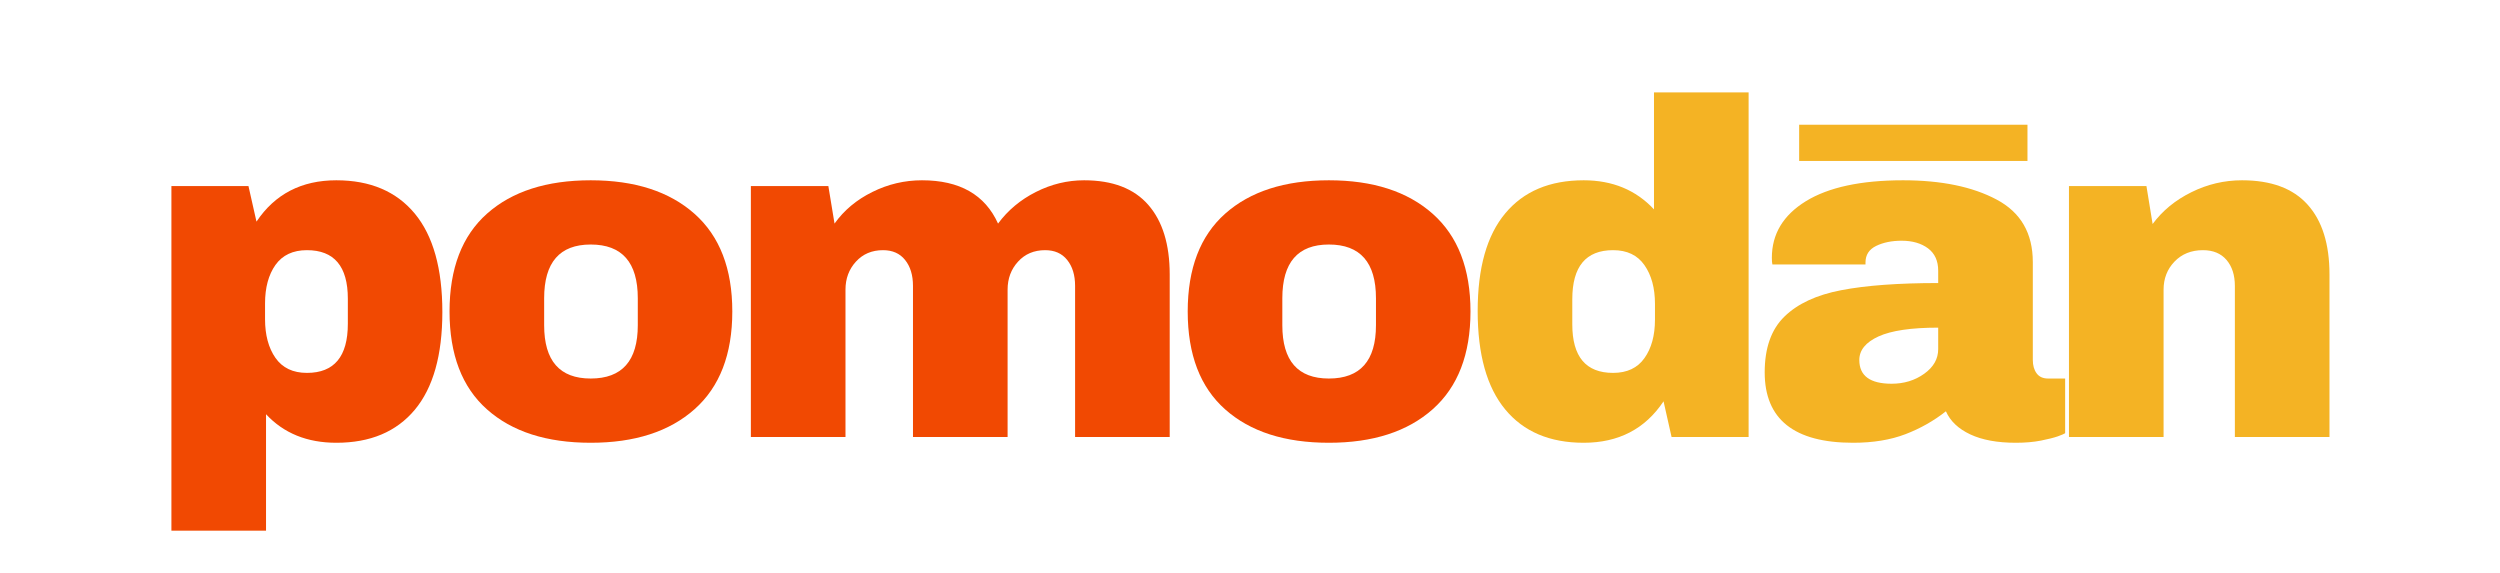
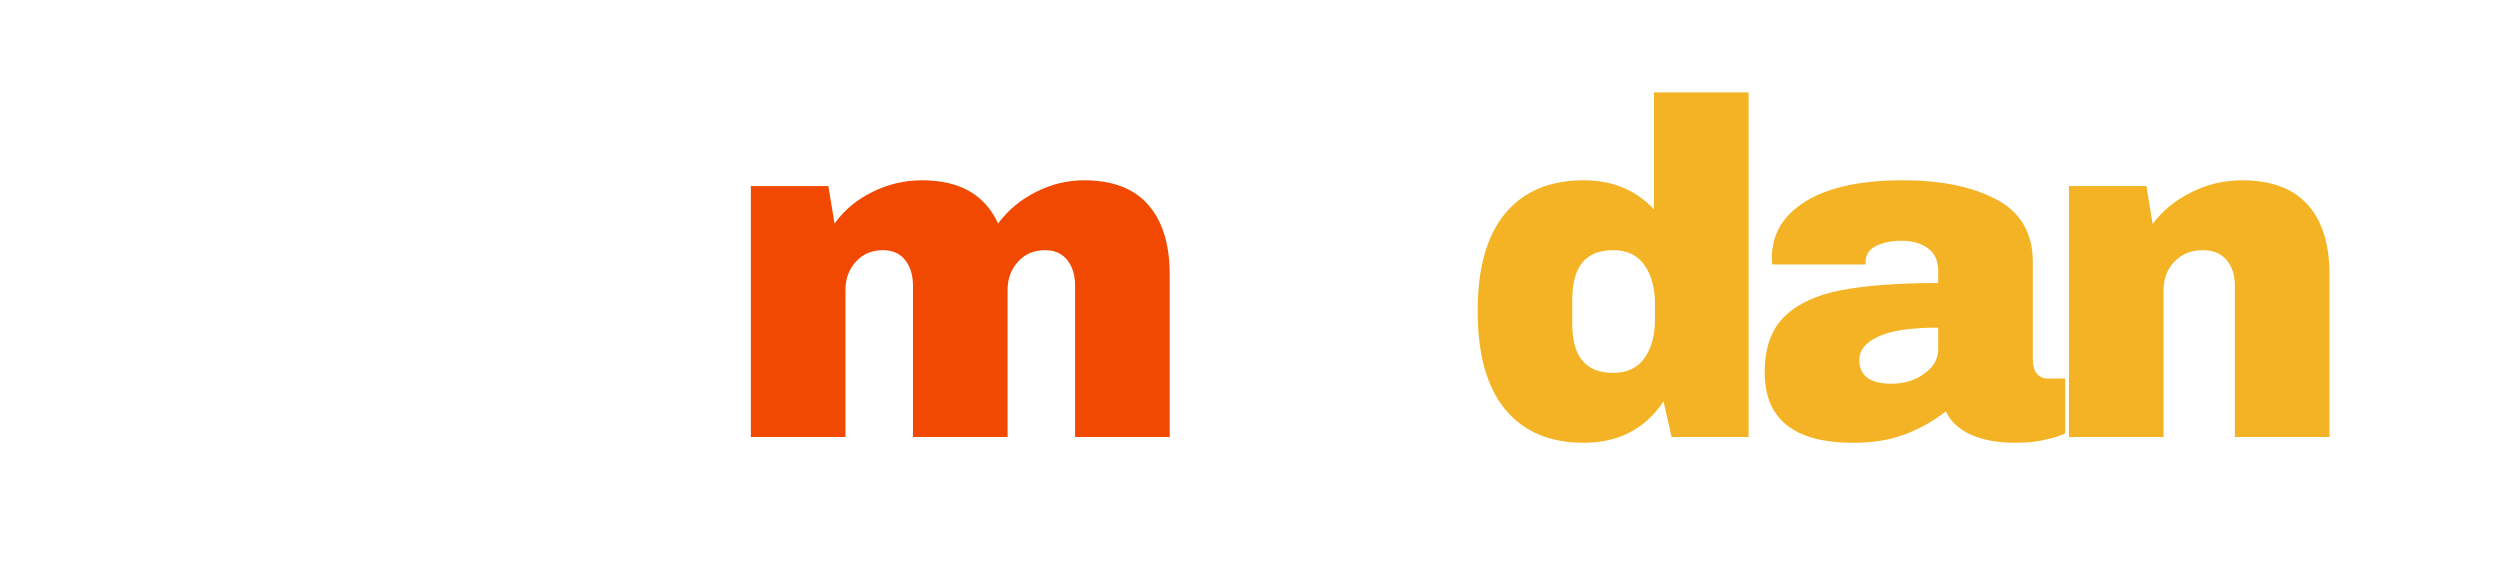
<svg xmlns="http://www.w3.org/2000/svg" width="480" zoomAndPan="magnify" viewBox="0 0 360 82.5" height="110" preserveAspectRatio="xMidYMid meet" version="1.0">
  <defs>
    <g />
  </defs>
  <g fill="#f14902" fill-opacity="1">
    <g transform="translate(20.511, 62.93)">
      <g>
-         <path d="M 27.922 -36.969 C 32.805 -36.969 36.57 -35.367 39.219 -32.172 C 41.863 -28.973 43.188 -24.25 43.188 -18 C 43.188 -11.789 41.863 -7.098 39.219 -3.922 C 36.57 -0.754 32.805 0.828 27.922 0.828 C 23.723 0.828 20.348 -0.539 17.797 -3.281 L 17.797 13.484 L 4.172 13.484 L 4.172 -36.141 L 15.266 -36.141 L 16.422 -31.016 C 19.078 -34.984 22.91 -36.969 27.922 -36.969 Z M 23.688 -26.906 C 21.676 -26.906 20.164 -26.195 19.156 -24.781 C 18.156 -23.363 17.656 -21.516 17.656 -19.234 L 17.656 -16.969 C 17.656 -14.688 18.156 -12.828 19.156 -11.391 C 20.164 -9.953 21.676 -9.234 23.688 -9.234 C 27.613 -9.234 29.578 -11.586 29.578 -16.297 L 29.578 -19.922 C 29.578 -24.578 27.613 -26.906 23.688 -26.906 Z M 23.688 -26.906 " />
-       </g>
+         </g>
    </g>
  </g>
  <g fill="#f14902" fill-opacity="1">
    <g transform="translate(62.264, 62.93)">
      <g>
-         <path d="M 22.797 -36.969 C 29.141 -36.969 34.125 -35.359 37.75 -32.141 C 41.375 -28.922 43.188 -24.234 43.188 -18.078 C 43.188 -11.91 41.375 -7.219 37.75 -4 C 34.125 -0.781 29.141 0.828 22.797 0.828 C 16.453 0.828 11.477 -0.77 7.875 -3.969 C 4.27 -7.164 2.469 -11.867 2.469 -18.078 C 2.469 -24.273 4.27 -28.973 7.875 -32.172 C 11.477 -35.367 16.453 -36.969 22.797 -36.969 Z M 22.797 -27.719 C 18.328 -27.719 16.094 -25.141 16.094 -19.984 L 16.094 -16.094 C 16.094 -10.977 18.328 -8.422 22.797 -8.422 C 27.316 -8.422 29.578 -10.977 29.578 -16.094 L 29.578 -19.984 C 29.578 -25.141 27.316 -27.719 22.797 -27.719 Z M 22.797 -27.719 " />
-       </g>
+         </g>
    </g>
  </g>
  <g fill="#f14902" fill-opacity="1">
    <g transform="translate(104.016, 62.93)">
      <g>
        <path d="M 52.094 -36.969 C 56.195 -36.969 59.273 -35.789 61.328 -33.438 C 63.391 -31.082 64.422 -27.738 64.422 -23.406 L 64.422 0 L 50.797 0 L 50.797 -21.766 C 50.797 -23.316 50.414 -24.562 49.656 -25.5 C 48.906 -26.438 47.848 -26.906 46.484 -26.906 C 44.879 -26.906 43.578 -26.352 42.578 -25.25 C 41.578 -24.156 41.078 -22.812 41.078 -21.219 L 41.078 0 L 27.453 0 L 27.453 -21.766 C 27.453 -23.316 27.07 -24.562 26.312 -25.5 C 25.562 -26.438 24.504 -26.906 23.141 -26.906 C 21.535 -26.906 20.234 -26.352 19.234 -25.25 C 18.234 -24.156 17.734 -22.812 17.734 -21.219 L 17.734 0 L 4.109 0 L 4.109 -36.141 L 15.266 -36.141 L 16.156 -30.734 C 17.52 -32.648 19.332 -34.164 21.594 -35.281 C 23.852 -36.406 26.238 -36.969 28.75 -36.969 C 34.176 -36.969 37.828 -34.891 39.703 -30.734 C 41.117 -32.648 42.93 -34.164 45.141 -35.281 C 47.359 -36.406 49.676 -36.969 52.094 -36.969 Z M 52.094 -36.969 " />
      </g>
    </g>
  </g>
  <g fill="#f14902" fill-opacity="1">
    <g transform="translate(168.561, 62.93)">
      <g>
-         <path d="M 22.797 -36.969 C 29.141 -36.969 34.125 -35.359 37.75 -32.141 C 41.375 -28.922 43.188 -24.234 43.188 -18.078 C 43.188 -11.91 41.375 -7.219 37.75 -4 C 34.125 -0.781 29.141 0.828 22.797 0.828 C 16.453 0.828 11.477 -0.77 7.875 -3.969 C 4.27 -7.164 2.469 -11.867 2.469 -18.078 C 2.469 -24.273 4.27 -28.973 7.875 -32.172 C 11.477 -35.367 16.453 -36.969 22.797 -36.969 Z M 22.797 -27.719 C 18.328 -27.719 16.094 -25.141 16.094 -19.984 L 16.094 -16.094 C 16.094 -10.977 18.328 -8.422 22.797 -8.422 C 27.316 -8.422 29.578 -10.977 29.578 -16.094 L 29.578 -19.984 C 29.578 -25.141 27.316 -27.719 22.797 -27.719 Z M 22.797 -27.719 " />
-       </g>
+         </g>
    </g>
  </g>
  <g fill="#f4b324" fill-opacity="1">
    <g transform="translate(210.316, 62.93)">
      <g>
        <path d="M 30.391 0 L 29.234 -5.141 C 26.586 -1.16 22.754 0.828 17.734 0.828 C 12.848 0.828 9.082 -0.77 6.438 -3.969 C 3.789 -7.164 2.469 -11.891 2.469 -18.141 C 2.469 -24.348 3.789 -29.035 6.438 -32.203 C 9.082 -35.379 12.848 -36.969 17.734 -36.969 C 21.879 -36.969 25.254 -35.57 27.859 -32.781 L 27.859 -49.625 L 41.484 -49.625 L 41.484 0 Z M 21.969 -26.906 C 18.051 -26.906 16.094 -24.551 16.094 -19.844 L 16.094 -16.219 C 16.094 -11.562 18.051 -9.234 21.969 -9.234 C 23.977 -9.234 25.484 -9.941 26.484 -11.359 C 27.492 -12.773 28 -14.625 28 -16.906 L 28 -19.172 C 28 -21.453 27.492 -23.312 26.484 -24.75 C 25.484 -26.188 23.977 -26.906 21.969 -26.906 Z M 21.969 -26.906 " />
      </g>
    </g>
  </g>
  <g fill="#f4b324" fill-opacity="1">
    <g transform="translate(252.069, 62.93)">
      <g>
        <path d="M 21.969 -36.969 C 27.488 -36.969 31.984 -36.039 35.453 -34.188 C 38.922 -32.344 40.656 -29.344 40.656 -25.188 L 40.656 -11.094 C 40.656 -10.312 40.836 -9.672 41.203 -9.172 C 41.566 -8.672 42.117 -8.422 42.859 -8.422 L 45.312 -8.422 L 45.312 -0.547 C 45.176 -0.453 44.82 -0.301 44.25 -0.094 C 43.688 0.102 42.879 0.305 41.828 0.516 C 40.773 0.723 39.566 0.828 38.203 0.828 C 35.547 0.828 33.363 0.426 31.656 -0.375 C 29.945 -1.176 28.773 -2.285 28.141 -3.703 C 26.398 -2.328 24.457 -1.227 22.312 -0.406 C 20.164 0.414 17.656 0.828 14.781 0.828 C 6.289 0.828 2.047 -2.551 2.047 -9.312 C 2.047 -12.82 2.992 -15.5 4.891 -17.344 C 6.785 -19.195 9.508 -20.461 13.062 -21.141 C 16.625 -21.828 21.281 -22.172 27.031 -22.172 L 27.031 -23.953 C 27.031 -25.367 26.539 -26.441 25.562 -27.172 C 24.582 -27.898 23.316 -28.266 21.766 -28.266 C 20.348 -28.266 19.125 -28.016 18.094 -27.516 C 17.07 -27.016 16.562 -26.219 16.562 -25.125 L 16.562 -24.844 L 3.156 -24.844 C 3.102 -25.07 3.078 -25.395 3.078 -25.812 C 3.078 -29.227 4.707 -31.941 7.969 -33.953 C 11.238 -35.961 15.906 -36.969 21.969 -36.969 Z M 27.031 -15.75 C 23.156 -15.75 20.289 -15.328 18.438 -14.484 C 16.594 -13.641 15.672 -12.508 15.672 -11.094 C 15.672 -8.812 17.223 -7.672 20.328 -7.672 C 22.109 -7.672 23.672 -8.148 25.016 -9.109 C 26.359 -10.066 27.031 -11.25 27.031 -12.656 Z M 27.031 -15.75 " />
      </g>
    </g>
  </g>
  <g fill="#f4b324" fill-opacity="1">
    <g transform="translate(293.821, 62.93)">
      <g>
        <path d="M 29.031 -36.969 C 33.227 -36.969 36.375 -35.801 38.469 -33.469 C 40.57 -31.145 41.625 -27.789 41.625 -23.406 L 41.625 0 L 28 0 L 28 -21.766 C 28 -23.316 27.598 -24.562 26.797 -25.5 C 25.992 -26.438 24.863 -26.906 23.406 -26.906 C 21.719 -26.906 20.348 -26.352 19.297 -25.25 C 18.254 -24.156 17.734 -22.812 17.734 -21.219 L 17.734 0 L 4.109 0 L 4.109 -36.141 L 15.266 -36.141 L 16.156 -30.672 C 17.57 -32.586 19.43 -34.113 21.734 -35.25 C 24.035 -36.395 26.469 -36.969 29.031 -36.969 Z M 29.031 -36.969 " />
      </g>
    </g>
  </g>
-   <path stroke-linecap="butt" transform="matrix(0.745, 0, 0, 0.745, 259.077, 17.96)" fill="none" stroke-linejoin="miter" d="M 0.002 3.502 L 44.133 3.502 " stroke="#f4b324" stroke-width="7" stroke-opacity="1" stroke-miterlimit="4" />
</svg>